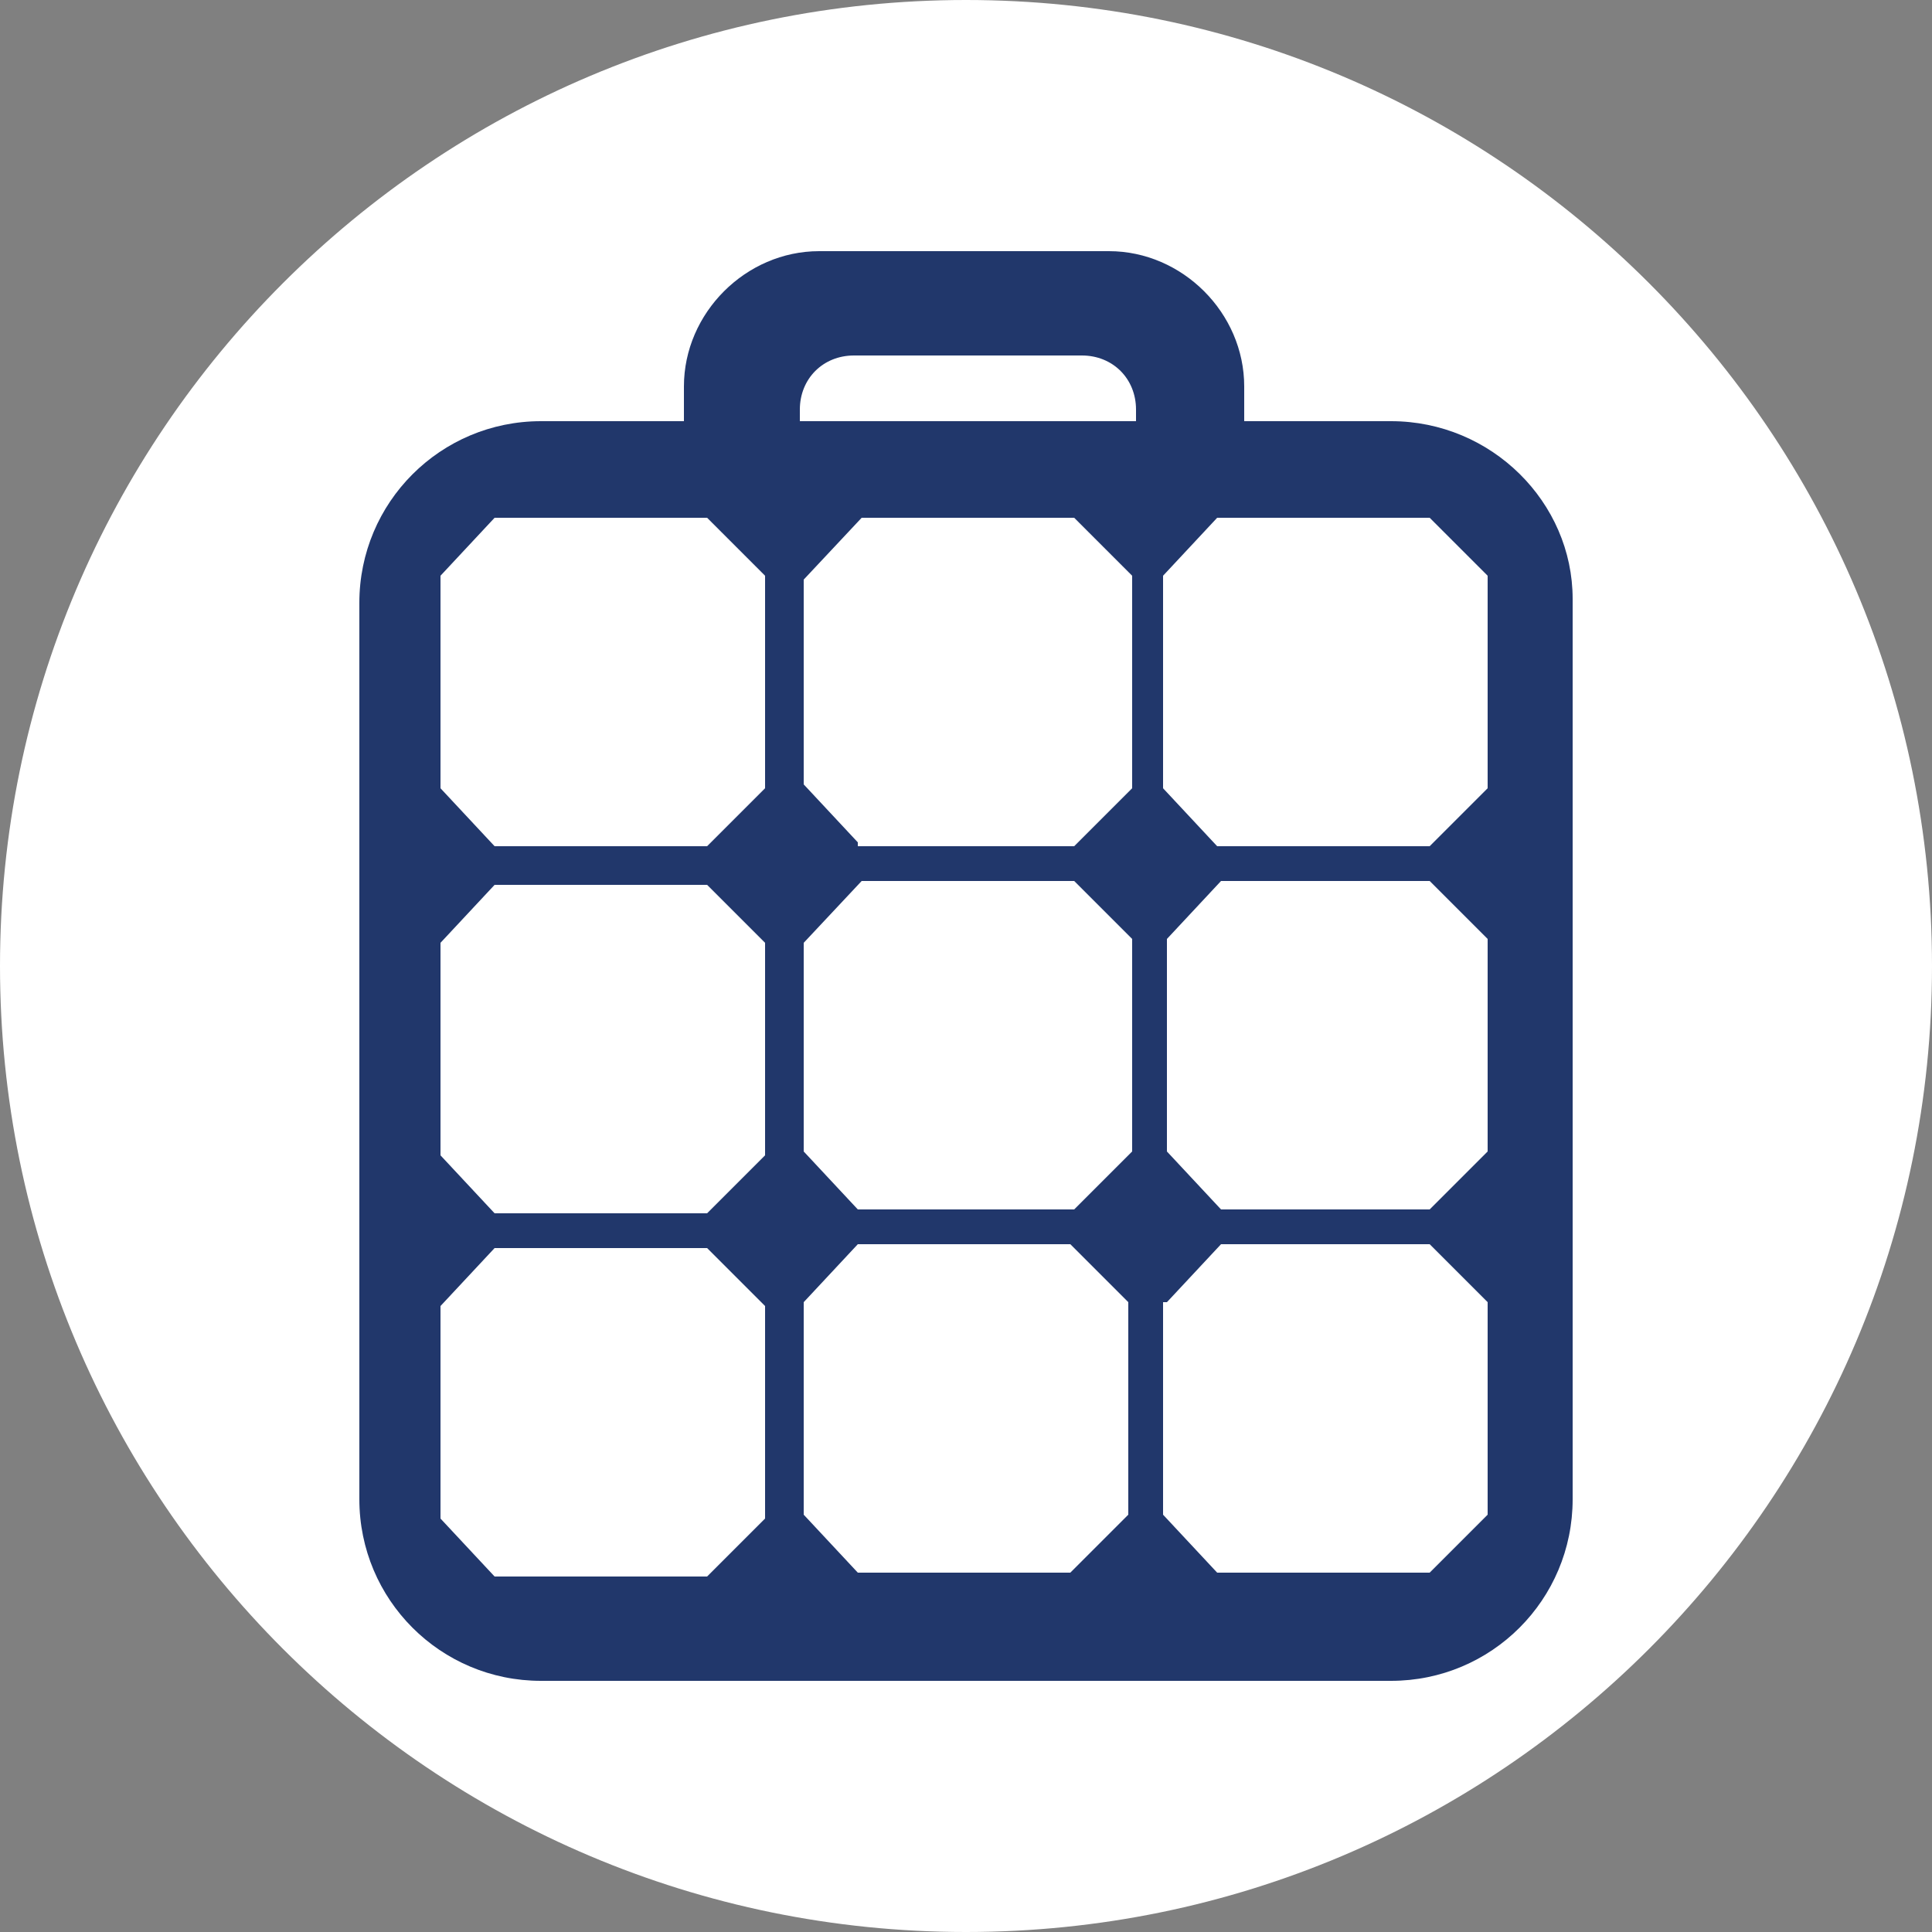
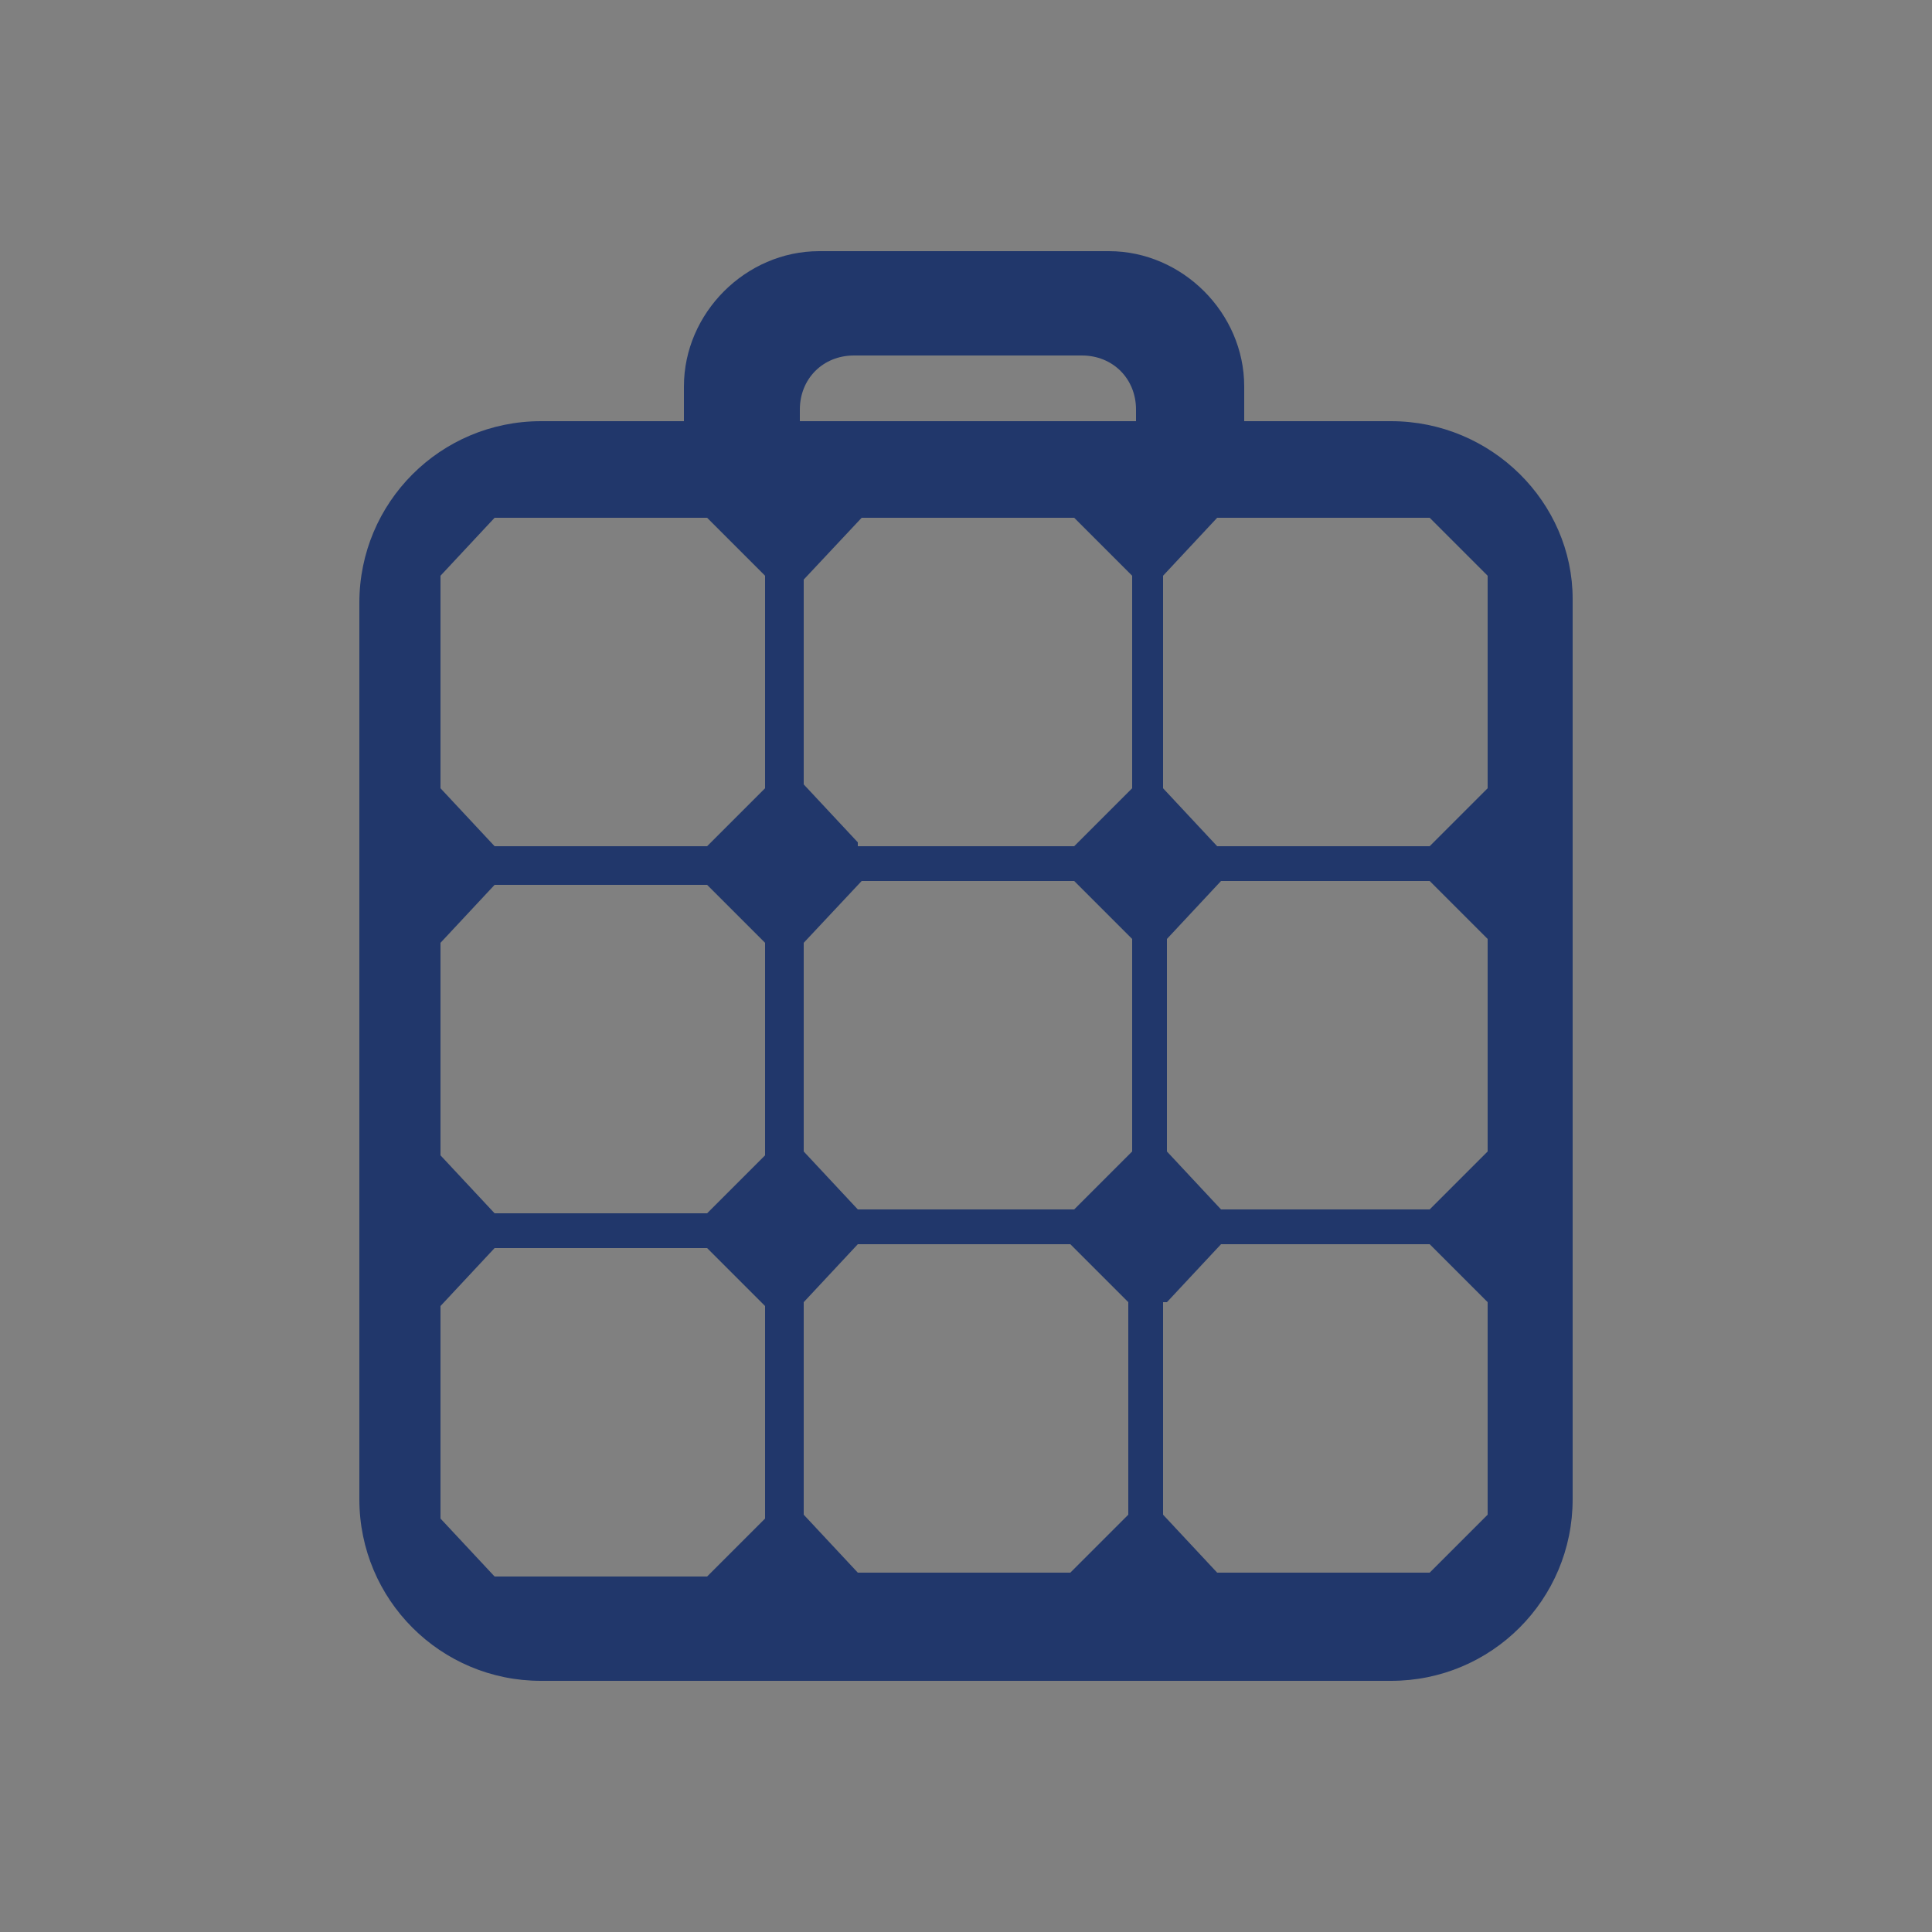
<svg xmlns="http://www.w3.org/2000/svg" version="1.1" id="Layer_1" x="0px" y="0px" viewBox="0 0 50 50" style="enable-background:new 0 0 50 50;" xml:space="preserve">
  <rect x="0" y="0" width="50" height="50" fill="#808080" stroke="none" />
  <style type="text/css">
	.st0{fill:#FFFFFF;}
	.st1{fill:#21376B;}
</style>
  <g>
-     <path class="st0" d="M25,0C11.2,0,0,11.2,0,25s11.2,25,25,25s25-11.2,25-25S38.8,0,25,0z" />
-   </g>
+     </g>
  <path class="st1" d="M36,10.9h-3.8V10c0-1.9-1.6-3.5-3.5-3.5h-7.5c-1.9,0-3.5,1.6-3.5,3.5v0.9H14c-2.6,0-4.7,2.1-4.7,4.7v23.2  c0,2.6,2.1,4.7,4.7,4.7h22c2.6,0,4.7-2.1,4.7-4.7V15.5C40.7,13,38.6,10.9,36,10.9z M20.7,10.9v-0.3c0-0.8,0.6-1.4,1.4-1.4H28  c0.8,0,1.4,0.6,1.4,1.4v0.3H20.7z M30.2,33.7l1.4-1.5H37l1.5,1.5v5.5L37,40.7h-5.5l-1.4-1.5V33.7z M18.3,32.3l1.5,1.5v5.5l-1.5,1.5  h-5.5l-1.4-1.5v-5.5l1.4-1.5H18.3z M19.8,20.4l-1.5,1.5h-5.5l-1.4-1.5v-5.5l1.4-1.5h5.5l1.5,1.5V20.4z M31.5,21.9l-1.4-1.5v-5.5  l1.4-1.5h5.5l1.5,1.5v5.5l-1.5,1.5H31.5z M22.2,31.3l-1.4-1.5v-5.4l1.5-1.6h5.5l1.5,1.5v5.5l-1.5,1.5H22.2z M22.2,21.8l-1.4-1.5V15  l1.5-1.6h5.5l1.5,1.5v5.5l-1.5,1.5H22.2z M18.3,22.9l1.5,1.5v5.5l-1.5,1.5h-5.5l-1.4-1.5v-5.5l1.4-1.5H18.3z M20.8,33.7l1.4-1.5h5.5  l1.5,1.5v5.5l-1.5,1.5h-5.5l-1.4-1.5V33.7z M31.6,31.3l-1.4-1.5v-5.5l1.4-1.5H37l1.5,1.5v5.5L37,31.3H31.6z" />
</svg>